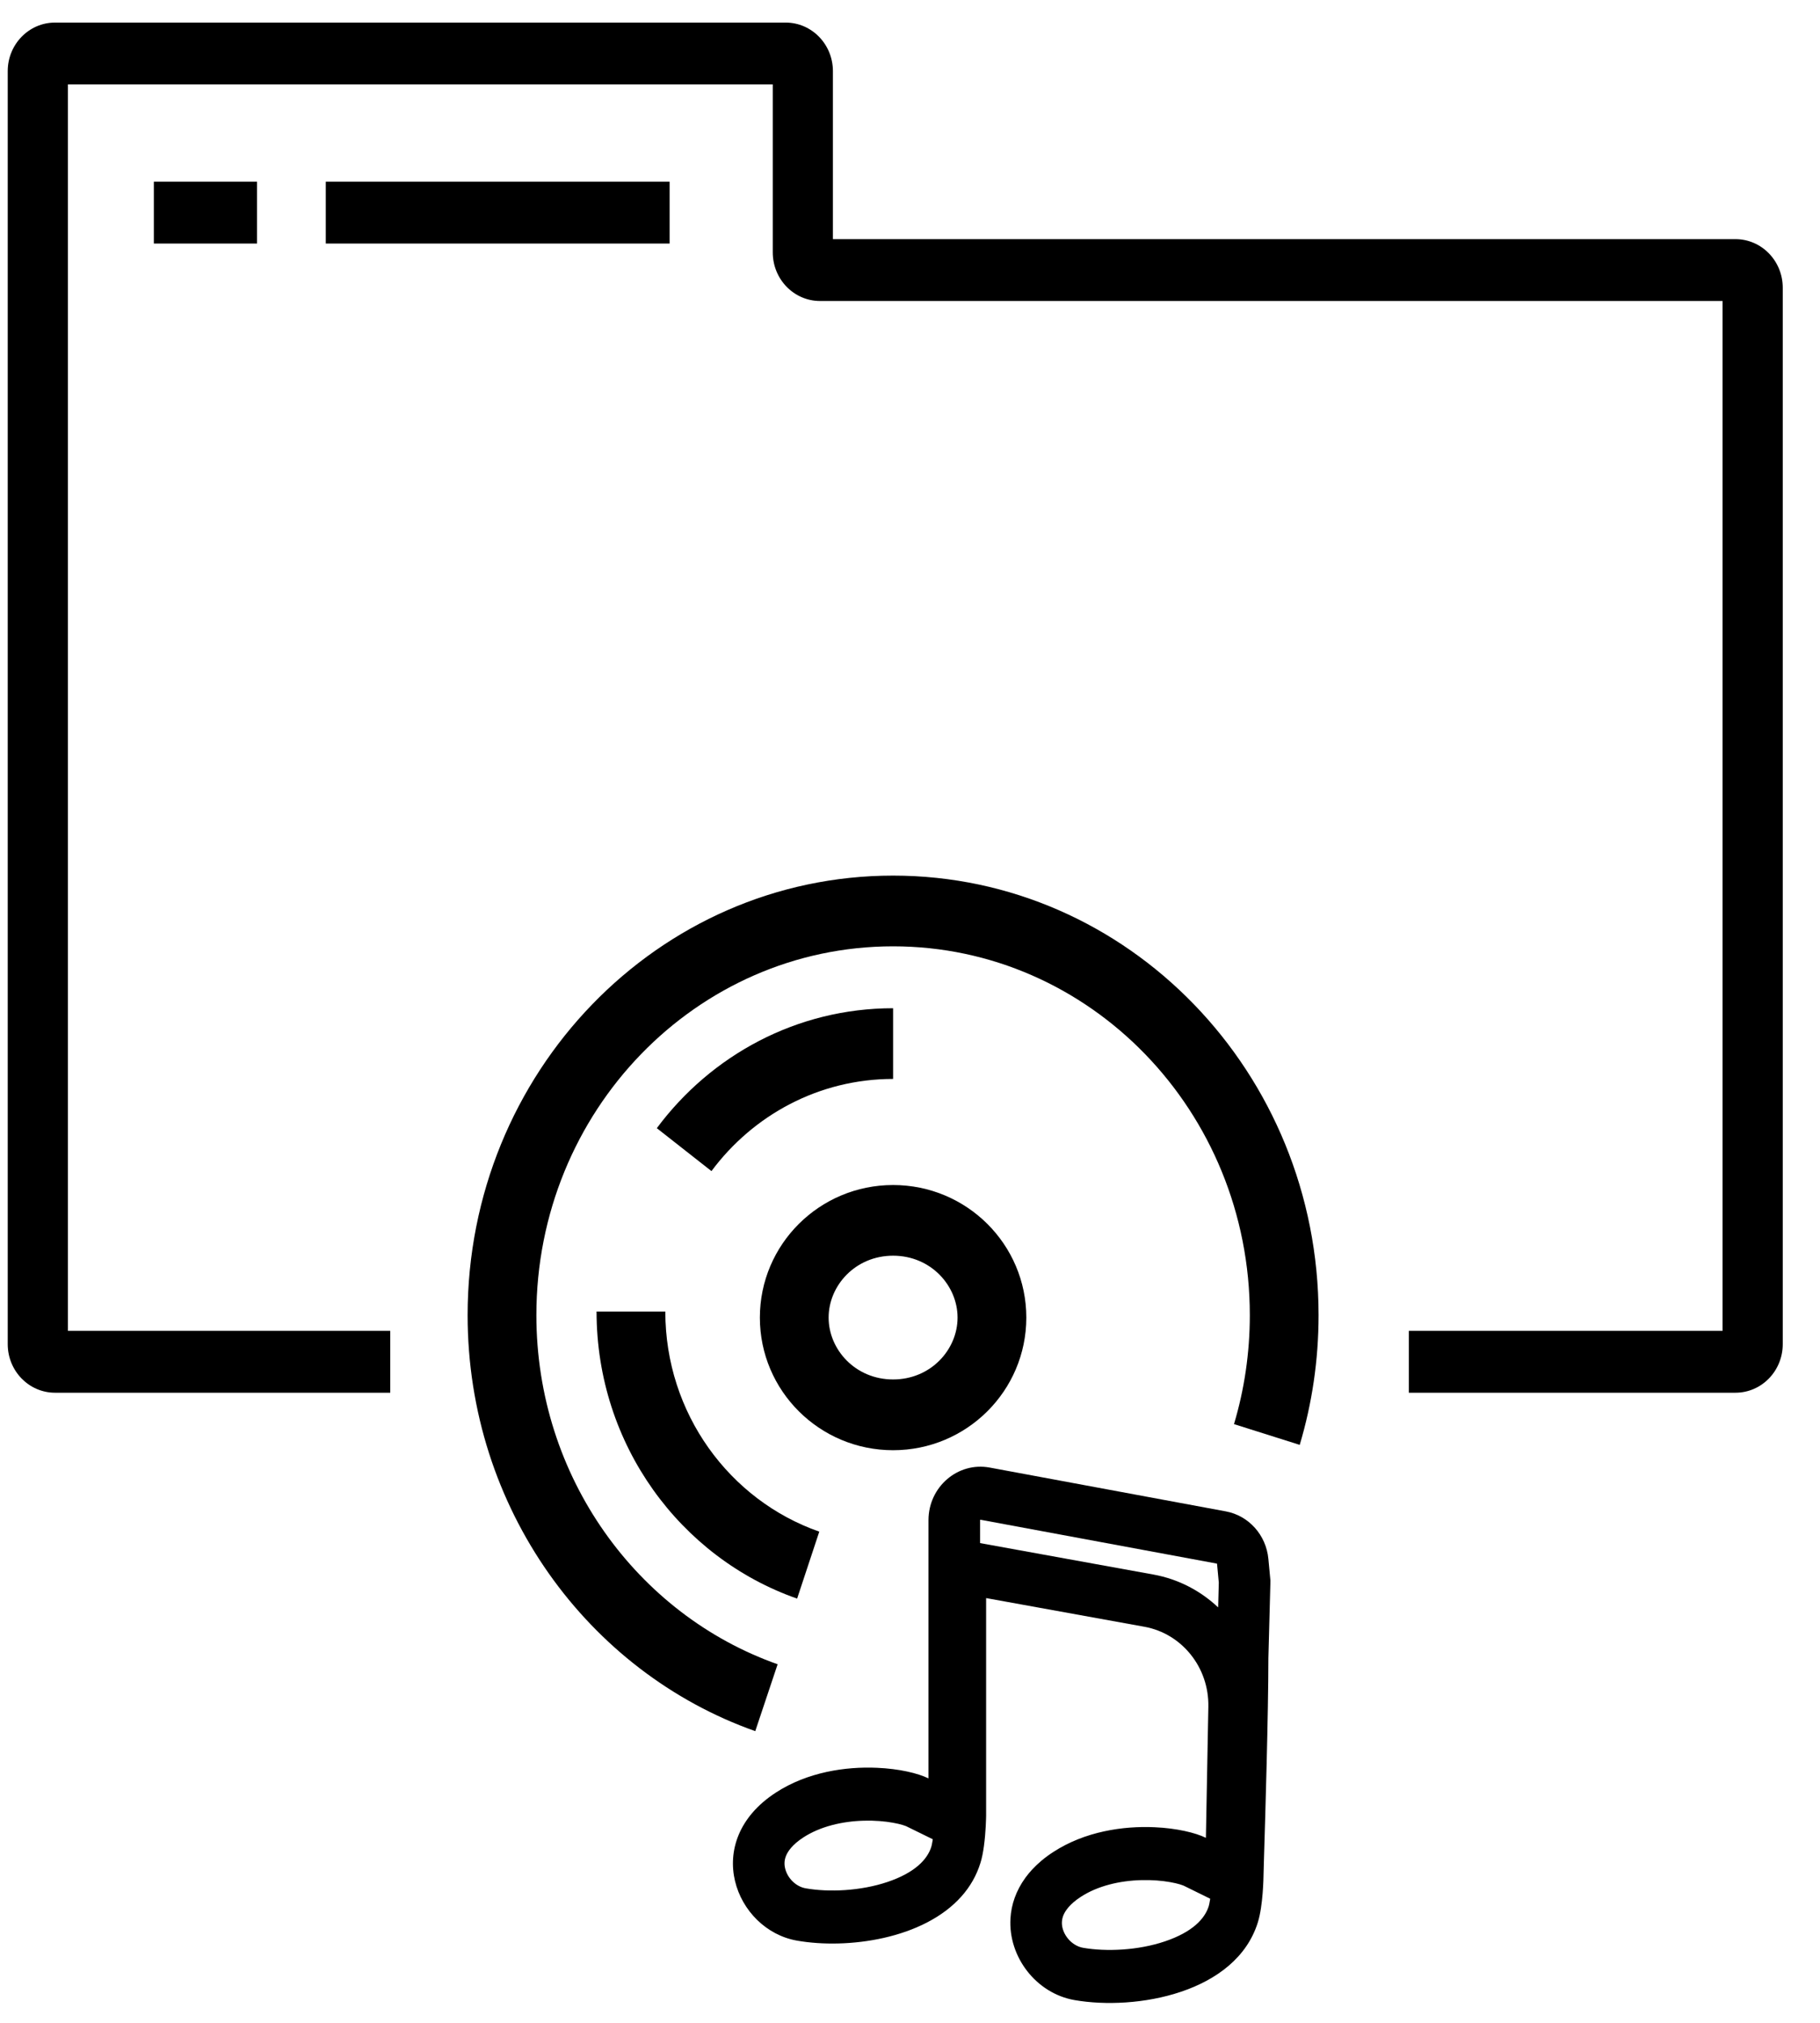
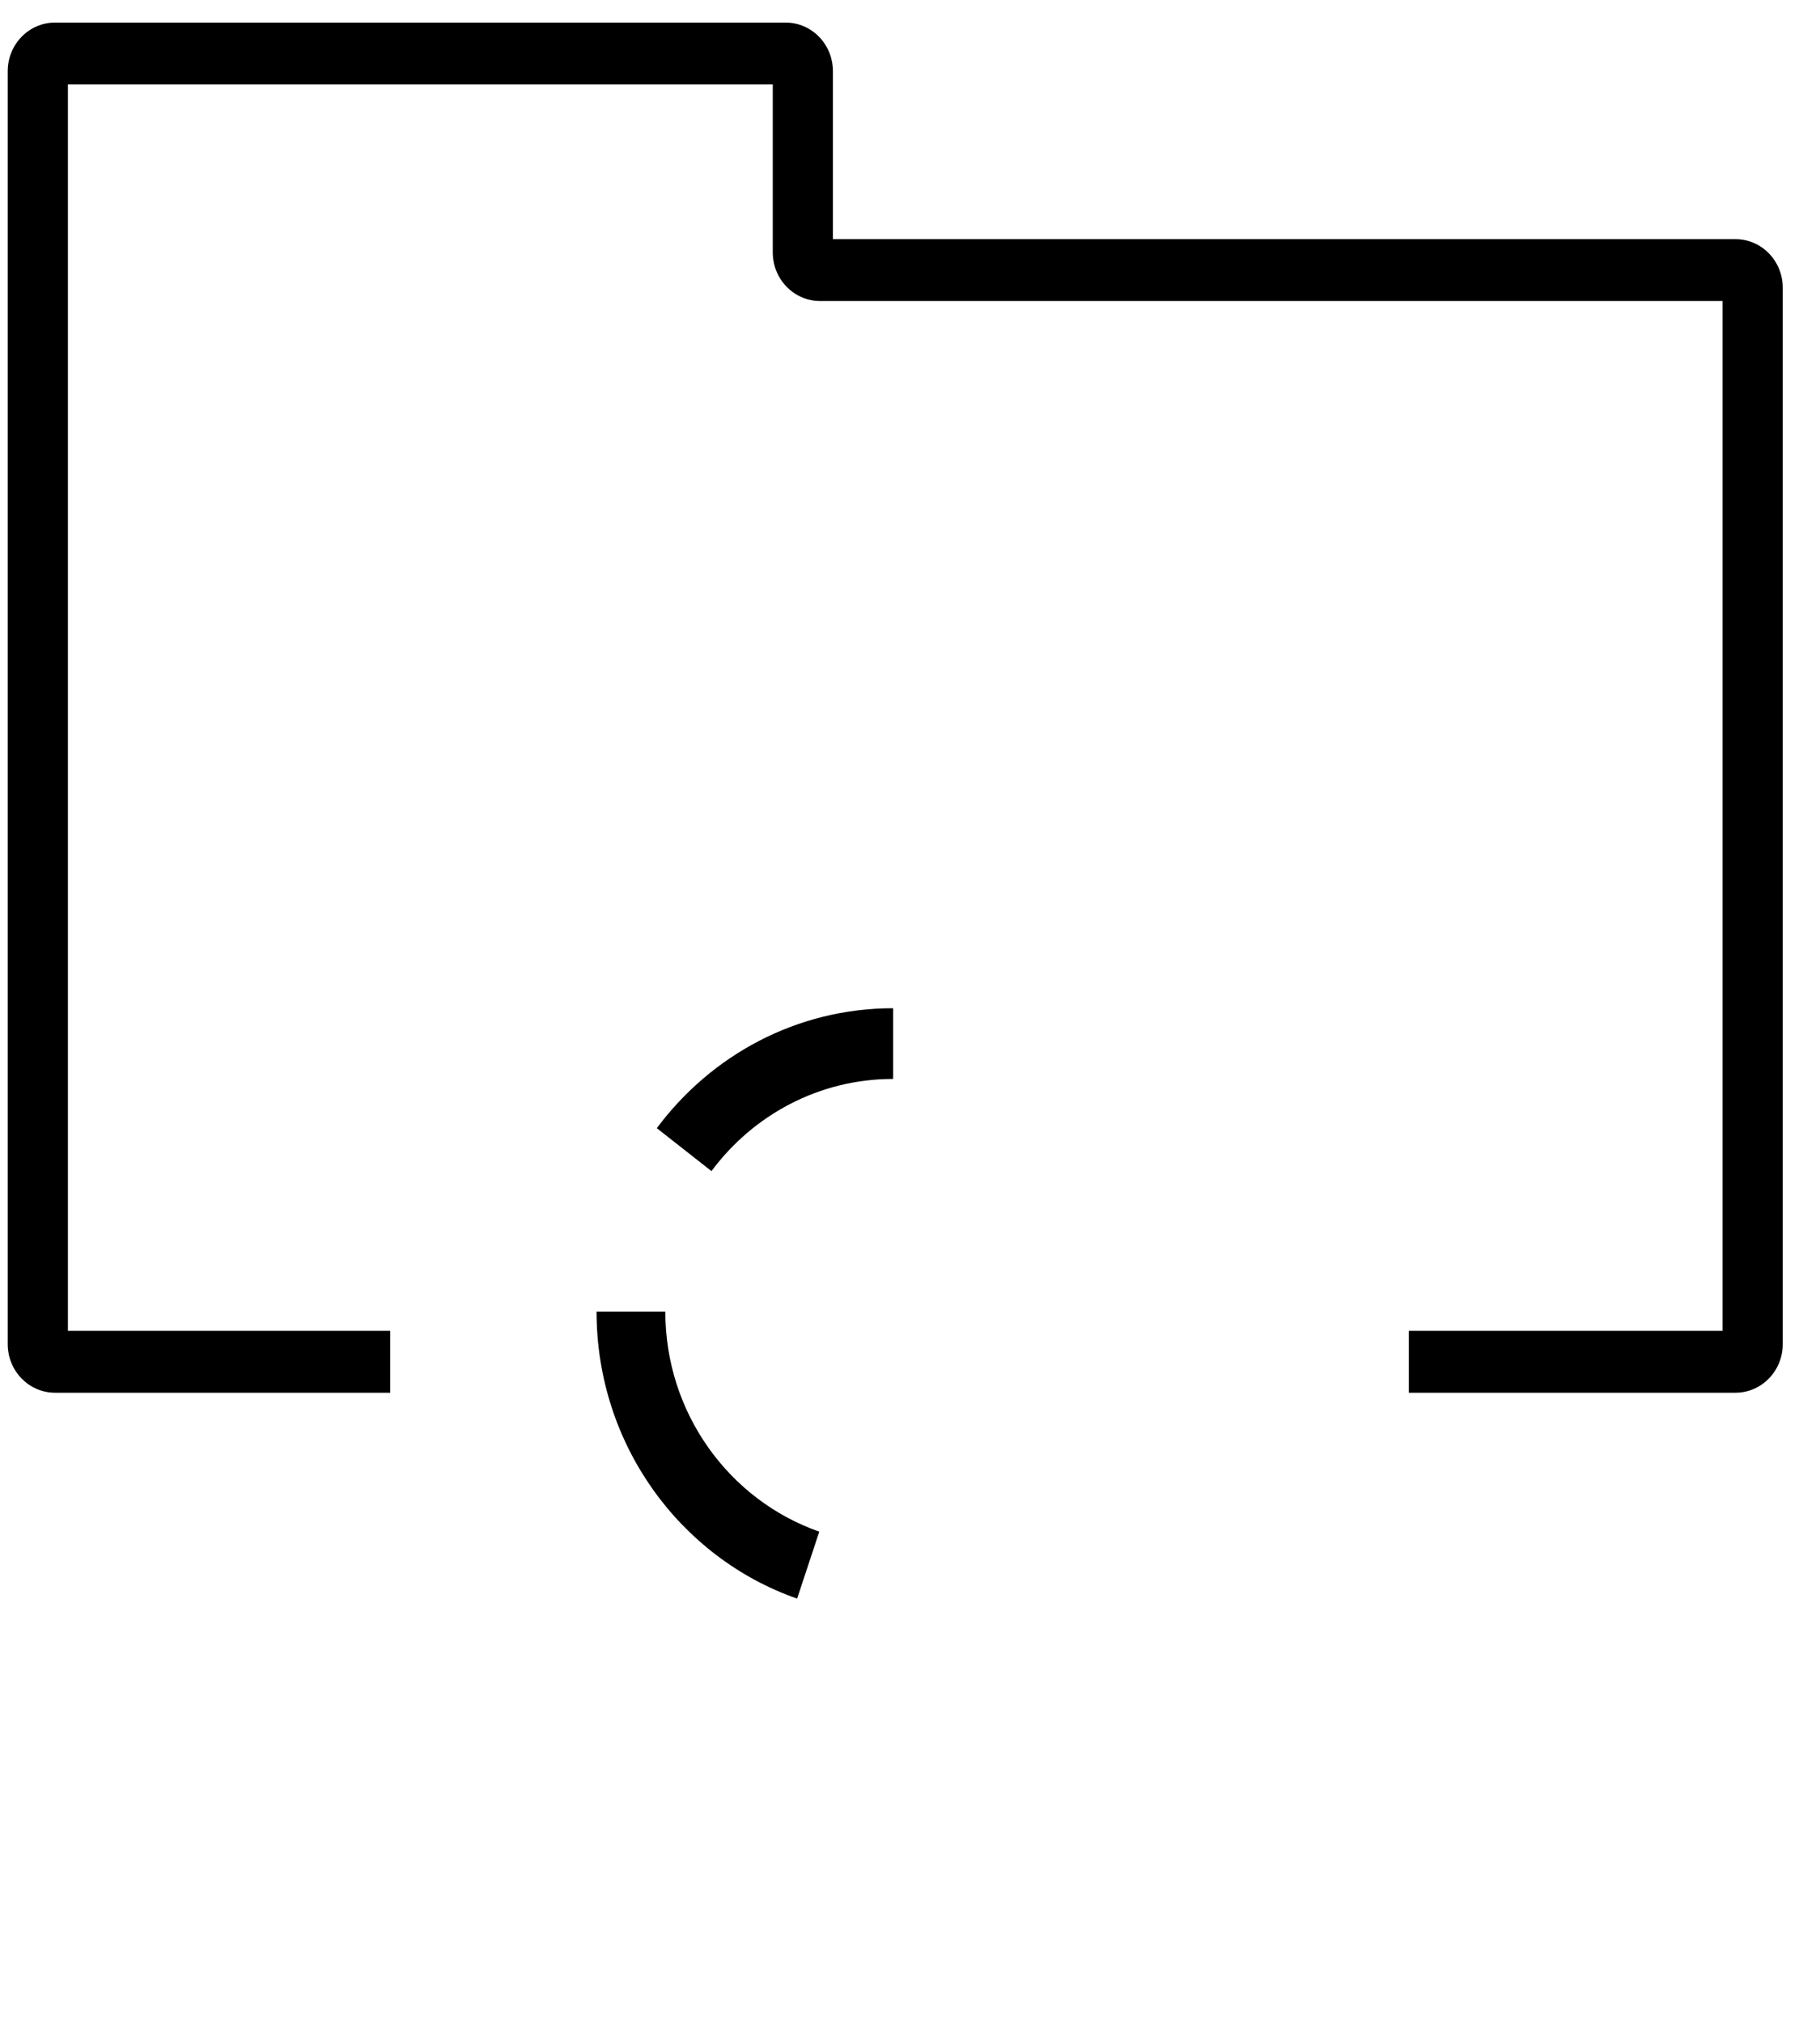
<svg xmlns="http://www.w3.org/2000/svg" width="45" height="50" viewBox="0 0 45 50" fill="none">
  <path fill-rule="evenodd" clip-rule="evenodd" d="M1.679 2.087V32.896H9.649V34.425H1.36C0.715 34.425 0.191 33.887 0.191 33.224V1.759C0.191 1.096 0.715 0.558 1.36 0.558H19.425C20.071 0.558 20.594 1.096 20.594 1.759V5.911H42.91C43.556 5.911 44.079 6.449 44.079 7.113V33.224C44.079 33.887 43.556 34.425 42.91 34.425H34.834V32.896H42.591V7.44H20.276C19.63 7.44 19.107 6.902 19.107 6.239V2.087H1.679Z" fill="black" />
-   <path fill-rule="evenodd" clip-rule="evenodd" d="M3.804 4.491H6.355V6.02H3.804V4.491Z" fill="black" />
-   <path fill-rule="evenodd" clip-rule="evenodd" d="M8.055 4.491H16.556V6.02H8.055V4.491Z" fill="black" />
-   <path fill-rule="evenodd" clip-rule="evenodd" d="M22.408 45.141C22.408 45.141 22.401 45.138 22.385 45.132C22.368 45.125 22.344 45.117 22.314 45.108C22.253 45.09 22.172 45.07 22.074 45.053C21.876 45.018 21.632 44.996 21.366 45.003C20.82 45.017 20.28 45.147 19.865 45.416C19.585 45.597 19.478 45.767 19.436 45.869C19.393 45.973 19.387 46.076 19.412 46.181C19.47 46.426 19.681 46.634 19.921 46.675C20.492 46.776 21.28 46.742 21.946 46.517C22.624 46.288 22.931 45.958 23.027 45.648C23.032 45.632 23.045 45.582 23.059 45.493C23.06 45.483 23.062 45.473 23.063 45.462L22.408 45.141ZM23.773 46.874C22.834 47.931 20.954 48.187 19.706 47.968C18.181 47.701 17.317 45.521 19.184 44.308C19.964 43.801 20.907 43.662 21.682 43.696C22.232 43.719 22.696 43.83 22.957 43.958V37.576C22.957 36.752 23.683 36.128 24.472 36.275L30.309 37.358C30.876 37.463 31.306 37.943 31.361 38.533L31.412 39.074L31.361 40.989C31.361 42.348 31.284 44.903 31.253 45.915C31.246 46.165 31.241 46.321 31.241 46.341L31.241 46.345L31.241 46.348C31.24 46.409 31.23 47.101 31.101 47.515C30.559 49.263 28.09 49.704 26.565 49.437C25.619 49.271 24.927 48.369 24.984 47.418C25.004 47.078 25.121 46.732 25.355 46.411C25.405 46.343 25.459 46.277 25.519 46.212C25.662 46.058 25.835 45.911 26.043 45.777C26.824 45.269 27.77 45.13 28.546 45.165C29.093 45.189 29.556 45.3 29.816 45.427L29.877 42.185C29.895 41.216 29.224 40.379 28.297 40.21L24.382 39.501V44.872L24.382 44.878L24.382 44.879C24.381 44.922 24.376 45.283 24.327 45.637C24.307 45.782 24.28 45.926 24.242 46.046C24.144 46.364 23.982 46.639 23.773 46.874ZM29.922 46.932L29.267 46.61C29.268 46.611 29.26 46.607 29.244 46.601C29.227 46.594 29.203 46.586 29.173 46.577C29.111 46.559 29.031 46.539 28.933 46.522C28.735 46.487 28.491 46.465 28.225 46.472C27.679 46.486 27.138 46.616 26.724 46.885C26.444 47.067 26.337 47.236 26.294 47.338C26.252 47.442 26.245 47.545 26.27 47.651C26.329 47.895 26.54 48.103 26.779 48.145C27.351 48.245 28.139 48.211 28.804 47.986C29.483 47.757 29.79 47.427 29.886 47.117C29.891 47.1 29.904 47.051 29.918 46.962C29.919 46.952 29.921 46.942 29.922 46.932ZM30.119 39.731C29.684 39.321 29.135 39.031 28.518 38.919L24.233 38.142V37.576C24.233 37.574 24.233 37.572 24.233 37.572L24.233 37.571C24.233 37.571 24.234 37.569 24.236 37.567C24.239 37.565 24.24 37.565 24.241 37.564L24.241 37.564C24.242 37.564 24.243 37.565 24.245 37.565L30.083 38.648C30.085 38.649 30.086 38.649 30.086 38.649C30.086 38.65 30.087 38.65 30.087 38.65C30.087 38.65 30.088 38.651 30.089 38.652C30.09 38.653 30.091 38.654 30.091 38.655C30.091 38.655 30.092 38.656 30.092 38.658L30.135 39.119L30.119 39.731Z" fill="black" />
-   <path fill-rule="evenodd" clip-rule="evenodd" d="M22.082 23.391C17.215 23.391 13.262 27.469 13.262 32.508C13.262 36.511 15.758 39.911 19.227 41.137L18.674 42.79C14.536 41.327 11.562 37.276 11.562 32.508C11.562 26.512 16.268 21.643 22.082 21.643C27.896 21.643 32.602 26.512 32.602 32.508C32.602 33.623 32.439 34.7 32.136 35.714L30.511 35.201C30.765 34.351 30.902 33.447 30.902 32.508C30.902 27.469 26.949 23.391 22.082 23.391Z" fill="black" />
+   <path fill-rule="evenodd" clip-rule="evenodd" d="M8.055 4.491H16.556V6.02V4.491Z" fill="black" />
  <path fill-rule="evenodd" clip-rule="evenodd" d="M22.082 26.669C20.248 26.669 18.621 27.562 17.591 28.947L16.24 27.886C17.579 26.085 19.698 24.921 22.082 24.921V26.669Z" fill="black" />
  <path fill-rule="evenodd" clip-rule="evenodd" d="M16.45 32.418C16.45 34.937 18.038 37.083 20.257 37.859L19.709 39.514C16.828 38.507 14.75 35.714 14.75 32.418H16.45Z" fill="black" />
-   <path fill-rule="evenodd" clip-rule="evenodd" d="M22.082 34.097C23.015 34.097 23.676 33.359 23.676 32.568C23.676 31.777 23.015 31.038 22.082 31.038C21.149 31.038 20.488 31.777 20.488 32.568C20.488 33.359 21.149 34.097 22.082 34.097ZM22.082 35.846C23.901 35.846 25.376 34.378 25.376 32.568C25.376 30.758 23.901 29.291 22.082 29.291C20.263 29.291 18.788 30.758 18.788 32.568C18.788 34.378 20.263 35.846 22.082 35.846Z" fill="black" />
</svg>